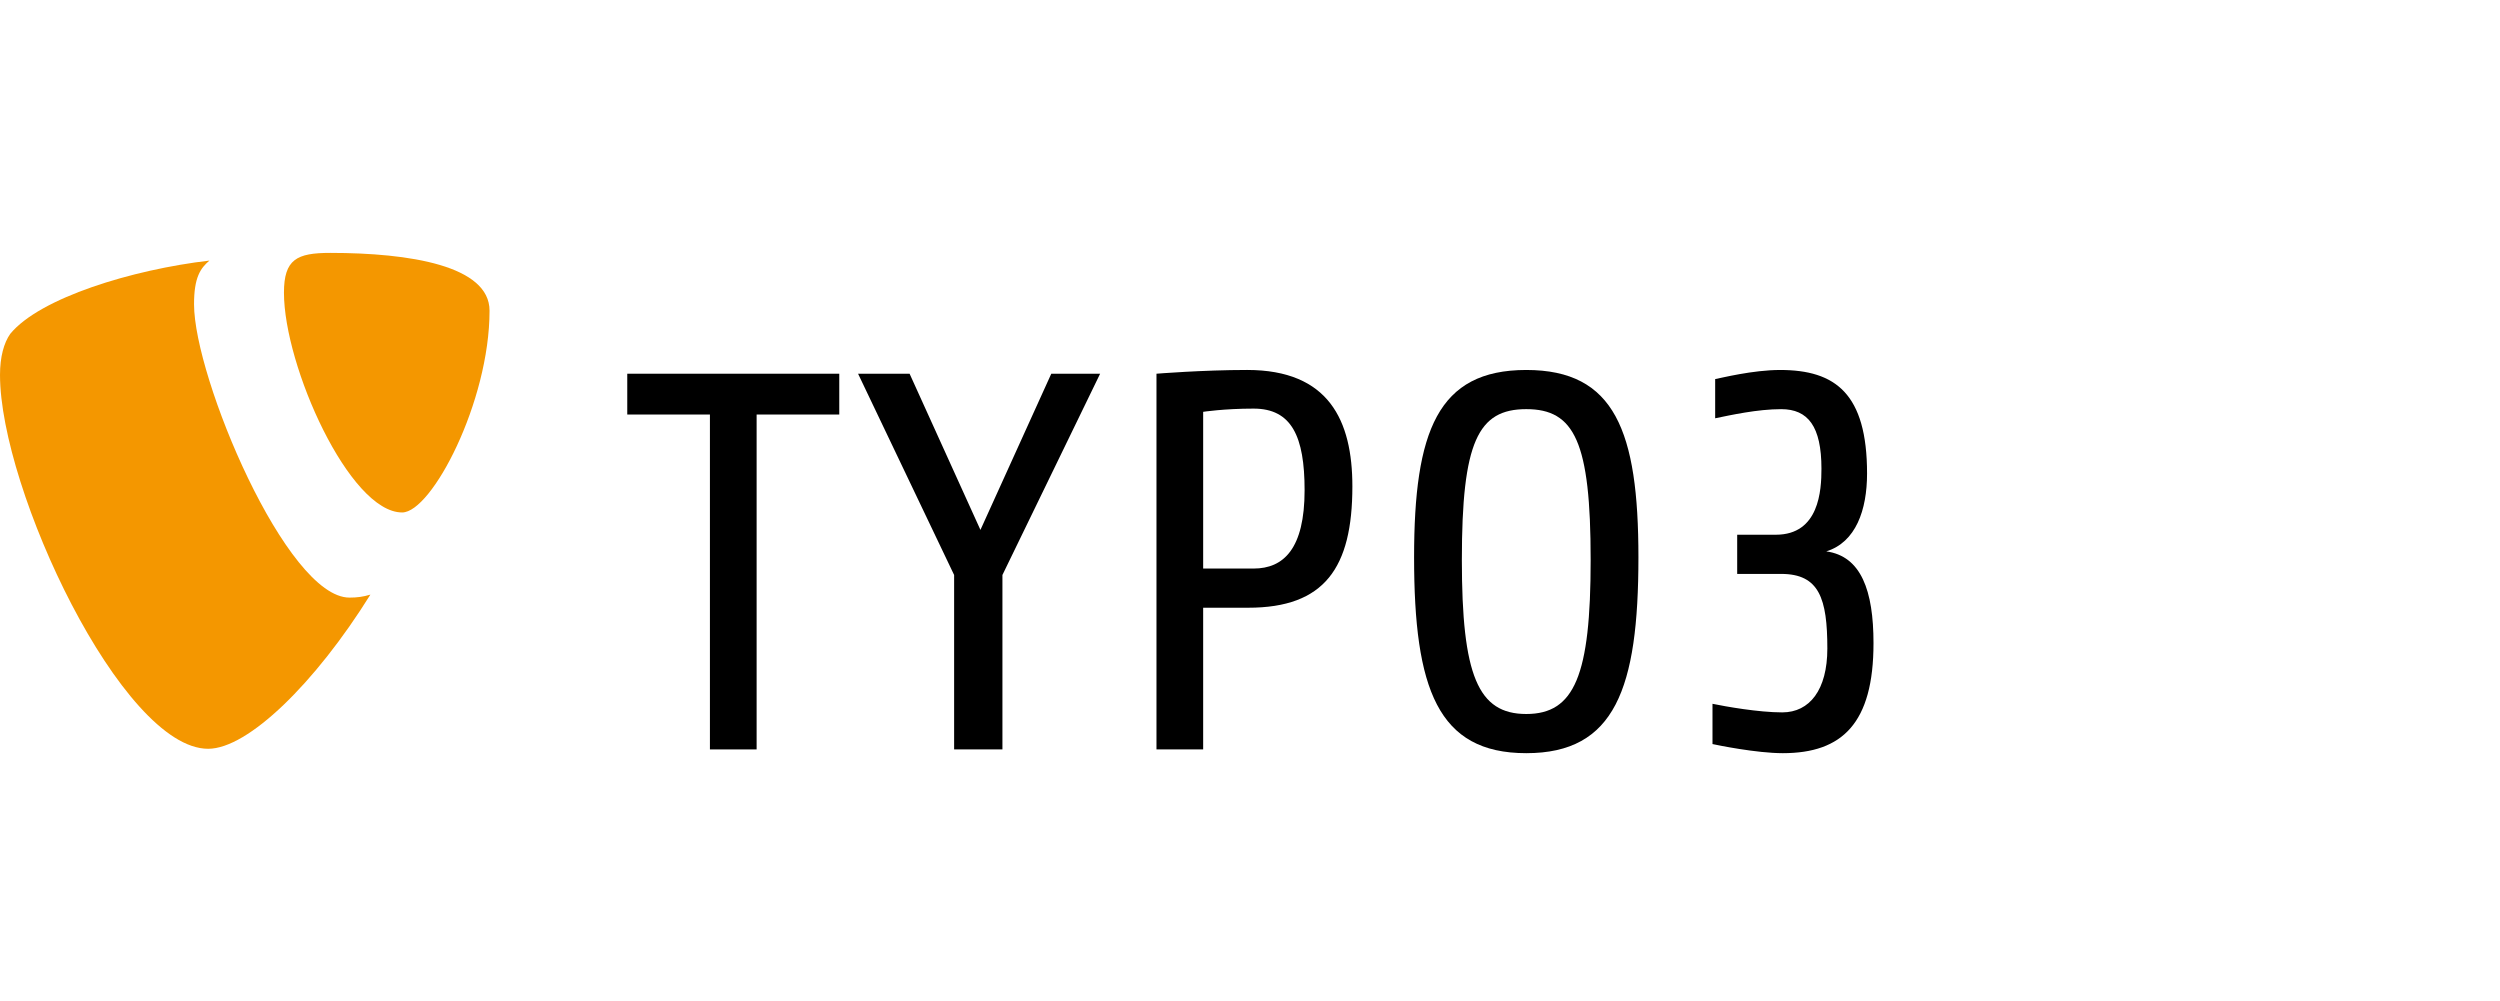
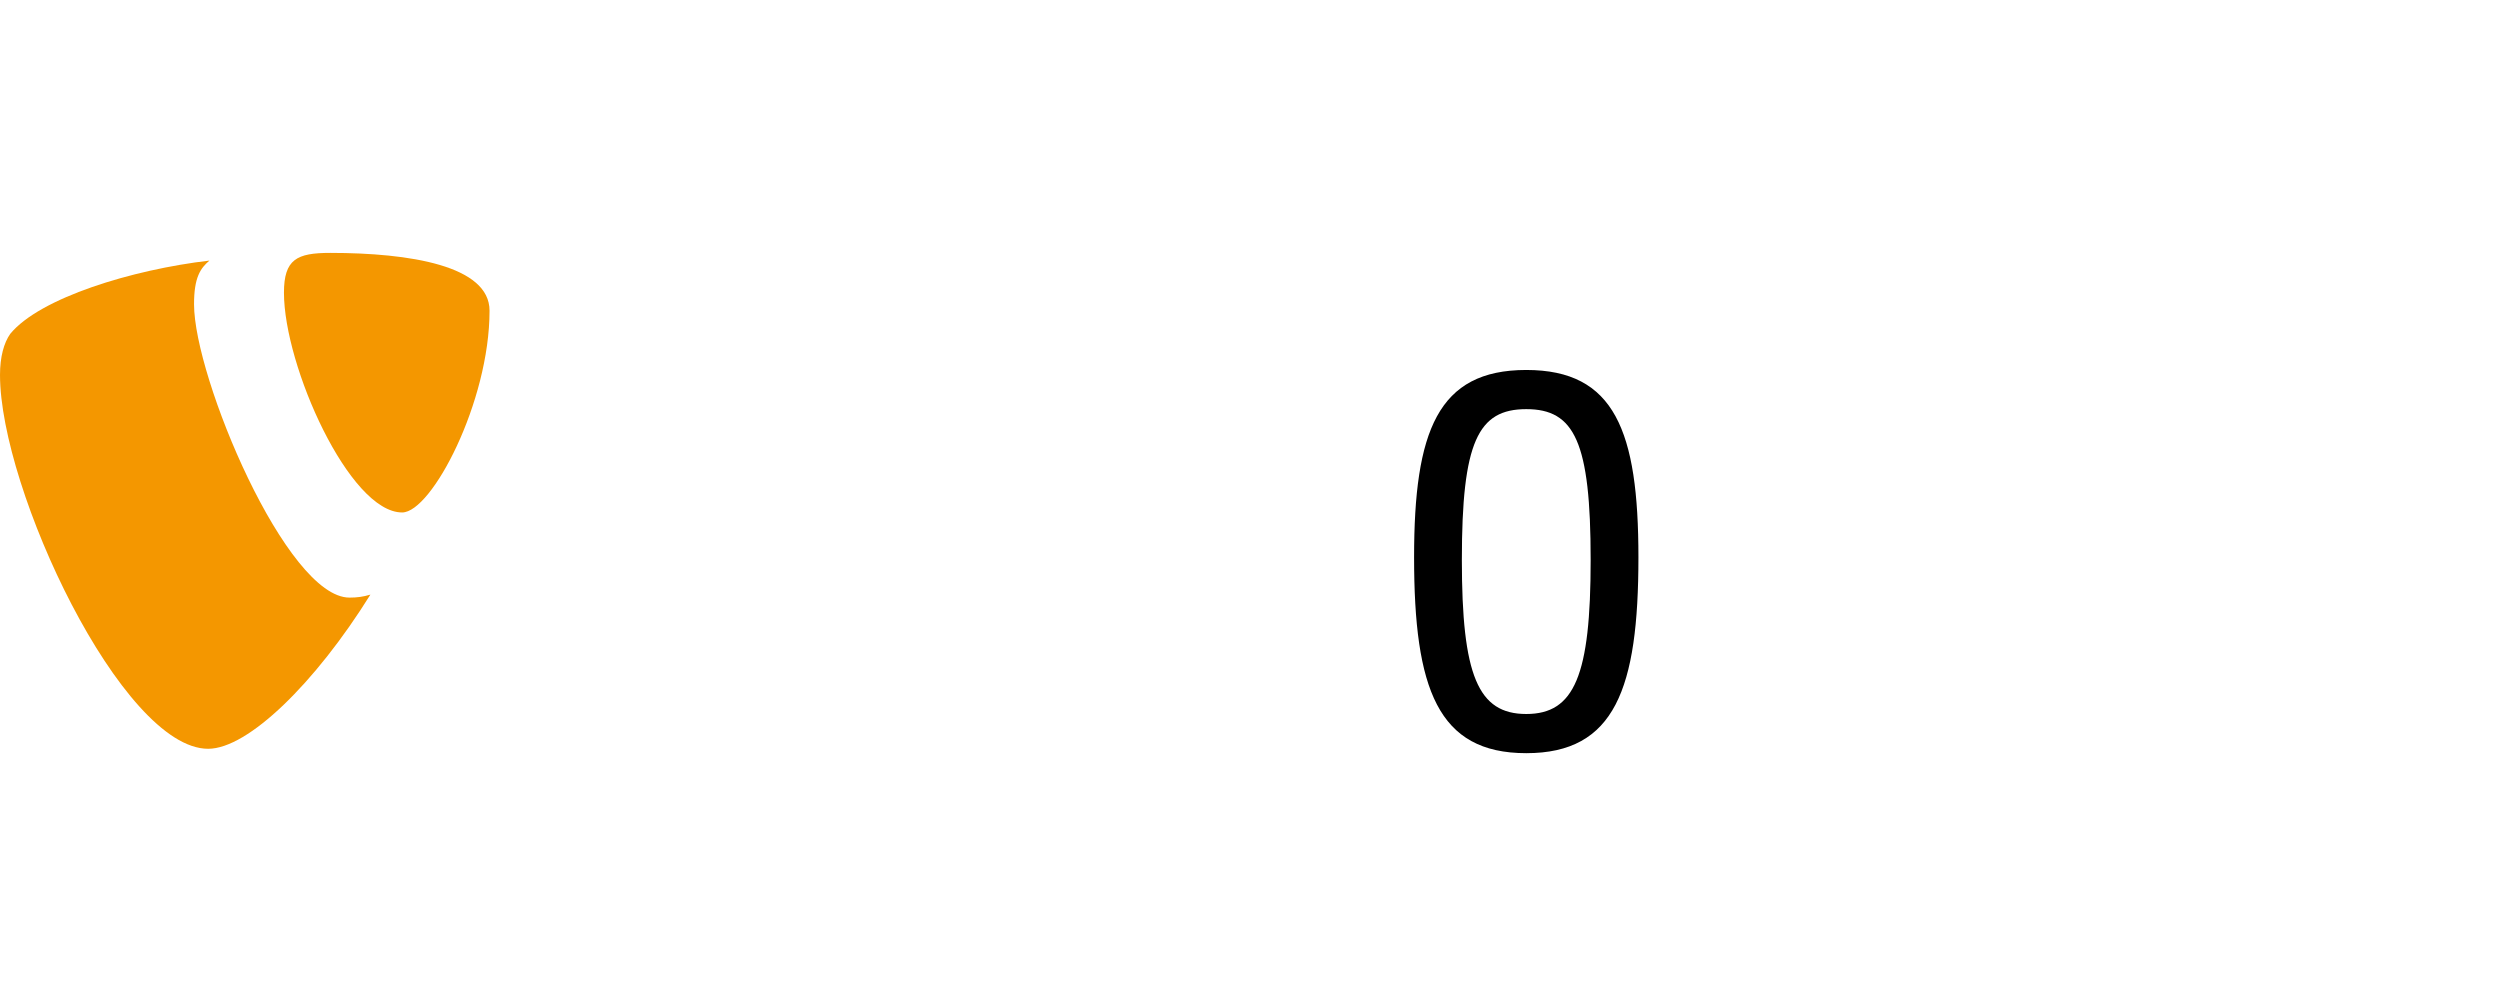
<svg xmlns="http://www.w3.org/2000/svg" width="100%" height="100%" viewBox="0 0 834 334" version="1.1" xml:space="preserve" style="fill-rule:evenodd;clip-rule:evenodd;stroke-linejoin:round;stroke-miterlimit:2;">
  <g id="TYPO3">
    <g>
      <g>
        <path d="M123.564,198.366c-2.453,0.725 -4.406,0.995 -6.971,0.995c-21.011,0 -51.862,-73.422 -51.862,-97.859c0,-8.994 2.129,-11.997 5.134,-14.573c-25.716,3.002 -56.571,12.436 -66.439,24.433c-2.132,3.007 -3.426,7.715 -3.426,13.721c0,38.15 40.719,124.712 69.441,124.712c13.287,-0.001 35.688,-21.845 54.123,-51.429" style="fill:#f49700;fill-rule:nonzero;" />
        <path d="M110.151,84.366c26.57,0 53.161,4.285 53.161,19.283c0,30.43 -19.3,67.306 -29.147,67.306c-17.576,-0 -39.436,-48.872 -39.436,-73.31c-0,-11.143 4.285,-13.279 15.422,-13.279" style="fill:#f49700;fill-rule:nonzero;" />
      </g>
      <g>
-         <path d="M252.407,138.285l0,111.722l-15.577,0l-0,-111.722l-27.574,-0l-0,-13.612l70.724,0l-0,13.612l-27.573,-0Z" style="fill-rule:nonzero;" />
-         <path d="M334.41,191.816l0,58.191l-16.114,0l0,-58.191l-32.045,-67.143l17.189,0l23.634,52.104l23.635,-52.104l16.293,0l-32.592,67.143Z" style="fill-rule:nonzero;" />
-         <path d="M416.415,202.738l-15.041,0l-0,47.269l-15.574,0l0,-125.334c0,0 15.395,-1.253 30.26,-1.253c27.215,-0 35.093,16.829 35.093,38.853c-0.003,27.215 -9.317,40.465 -34.738,40.465Zm1.79,-66.427c-9.843,0 -16.83,1.075 -16.83,1.075l0,52.281l16.83,0c10.027,0 17.009,-6.625 17.009,-26.137c0,-17.904 -4.297,-27.219 -17.009,-27.219Z" style="fill-rule:nonzero;" />
        <path d="M509.162,251.26c-29.548,-0 -37.422,-21.486 -37.422,-65.349c0,-42.077 7.878,-62.488 37.422,-62.488c29.542,0 37.417,20.407 37.417,62.488c0.003,43.863 -7.875,65.349 -37.417,65.349Zm-0,-114.769c-16.114,-0 -21.486,10.922 -21.486,50.311c0,38.496 5.372,51.387 21.486,51.387c16.11,-0 21.481,-12.892 21.481,-51.387c0,-39.389 -5.371,-50.311 -21.481,-50.311Z" style="fill-rule:nonzero;" />
-         <path d="M594.742,251.26c-8.769,-0 -21.84,-2.686 -23.455,-3.04l-0,-13.432c4.296,0.895 15.398,2.865 23.275,2.865c9.132,0 15.04,-7.52 15.04,-21.306c-0,-16.652 -2.69,-24.888 -15.398,-24.888l-14.678,-0l-0,-13.071l12.891,-0c14.499,-0 15.219,-14.856 15.219,-22.018c0,-14.144 -4.476,-19.874 -13.432,-19.874c-7.878,-0 -16.83,1.973 -22.023,3.044l-0,-13.076c1.973,-0.359 12.537,-3.039 21.664,-3.039c18.443,-0 29.006,7.877 29.006,34.556c-0,12.176 -3.756,22.919 -13.608,25.958c11.638,1.615 15.757,13.075 15.757,30.62c0.005,26.674 -10.384,36.701 -30.258,36.701Z" style="fill-rule:nonzero;" />
      </g>
    </g>
  </g>
</svg>